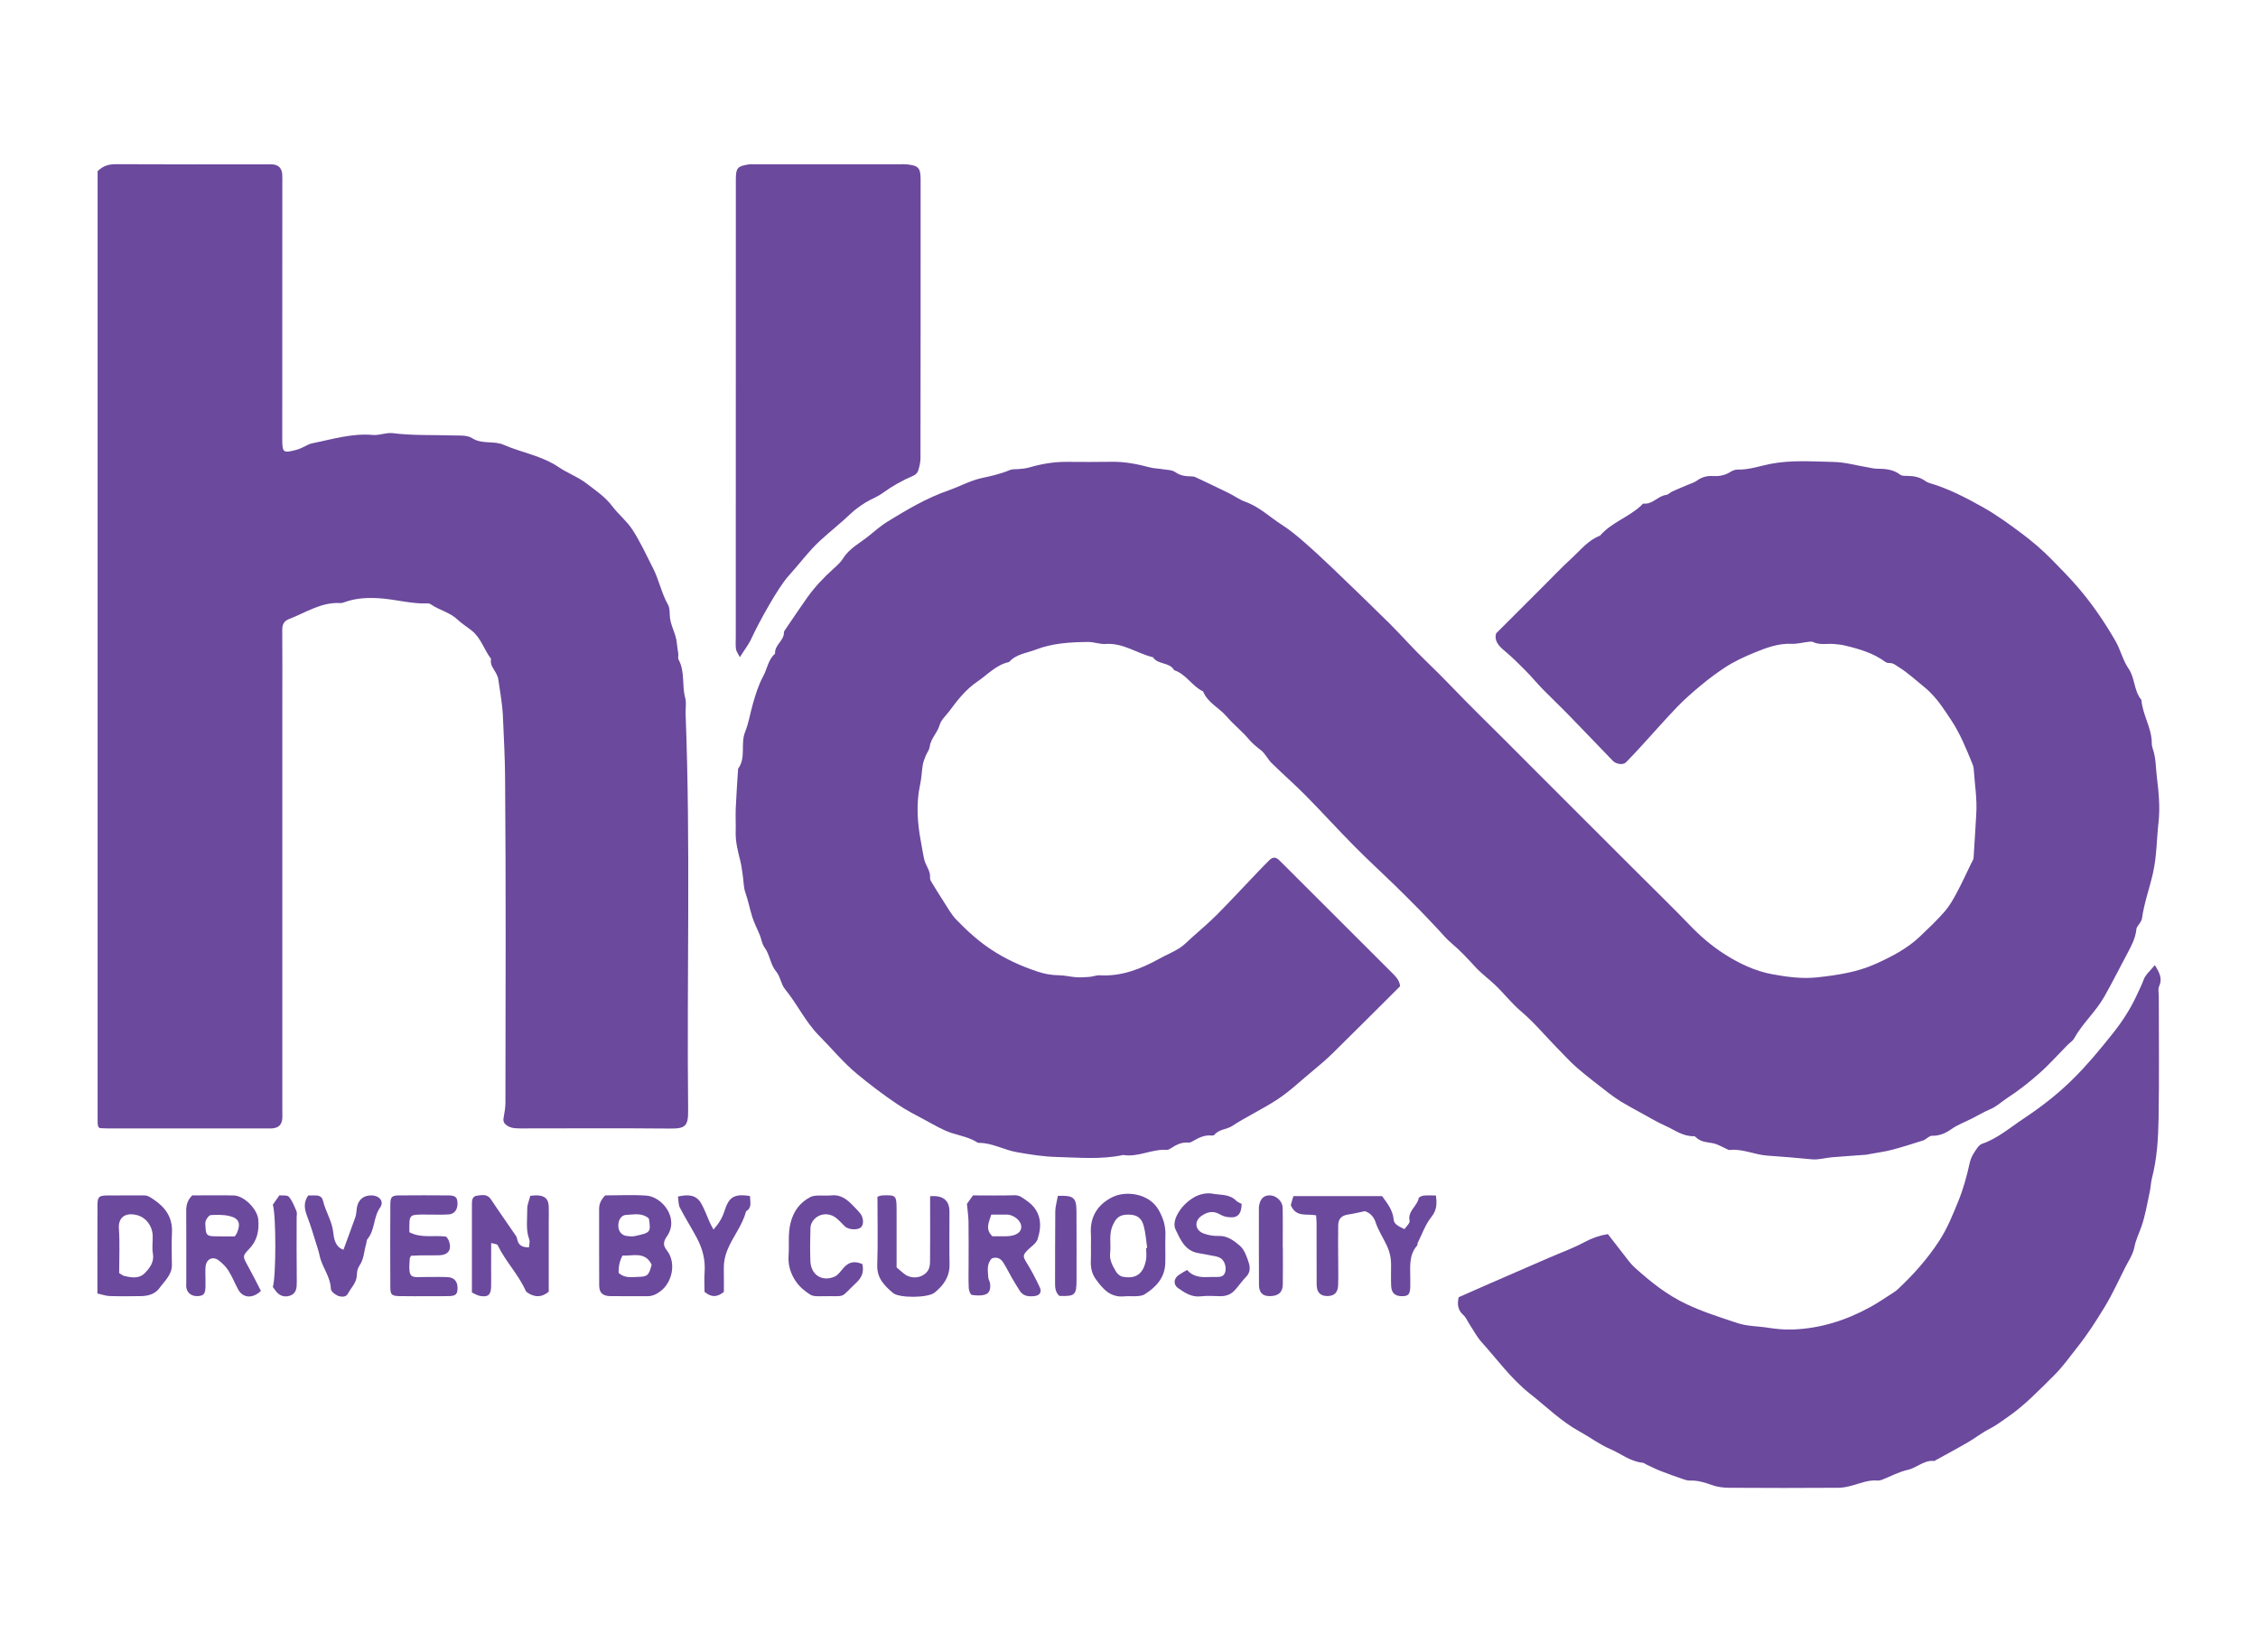
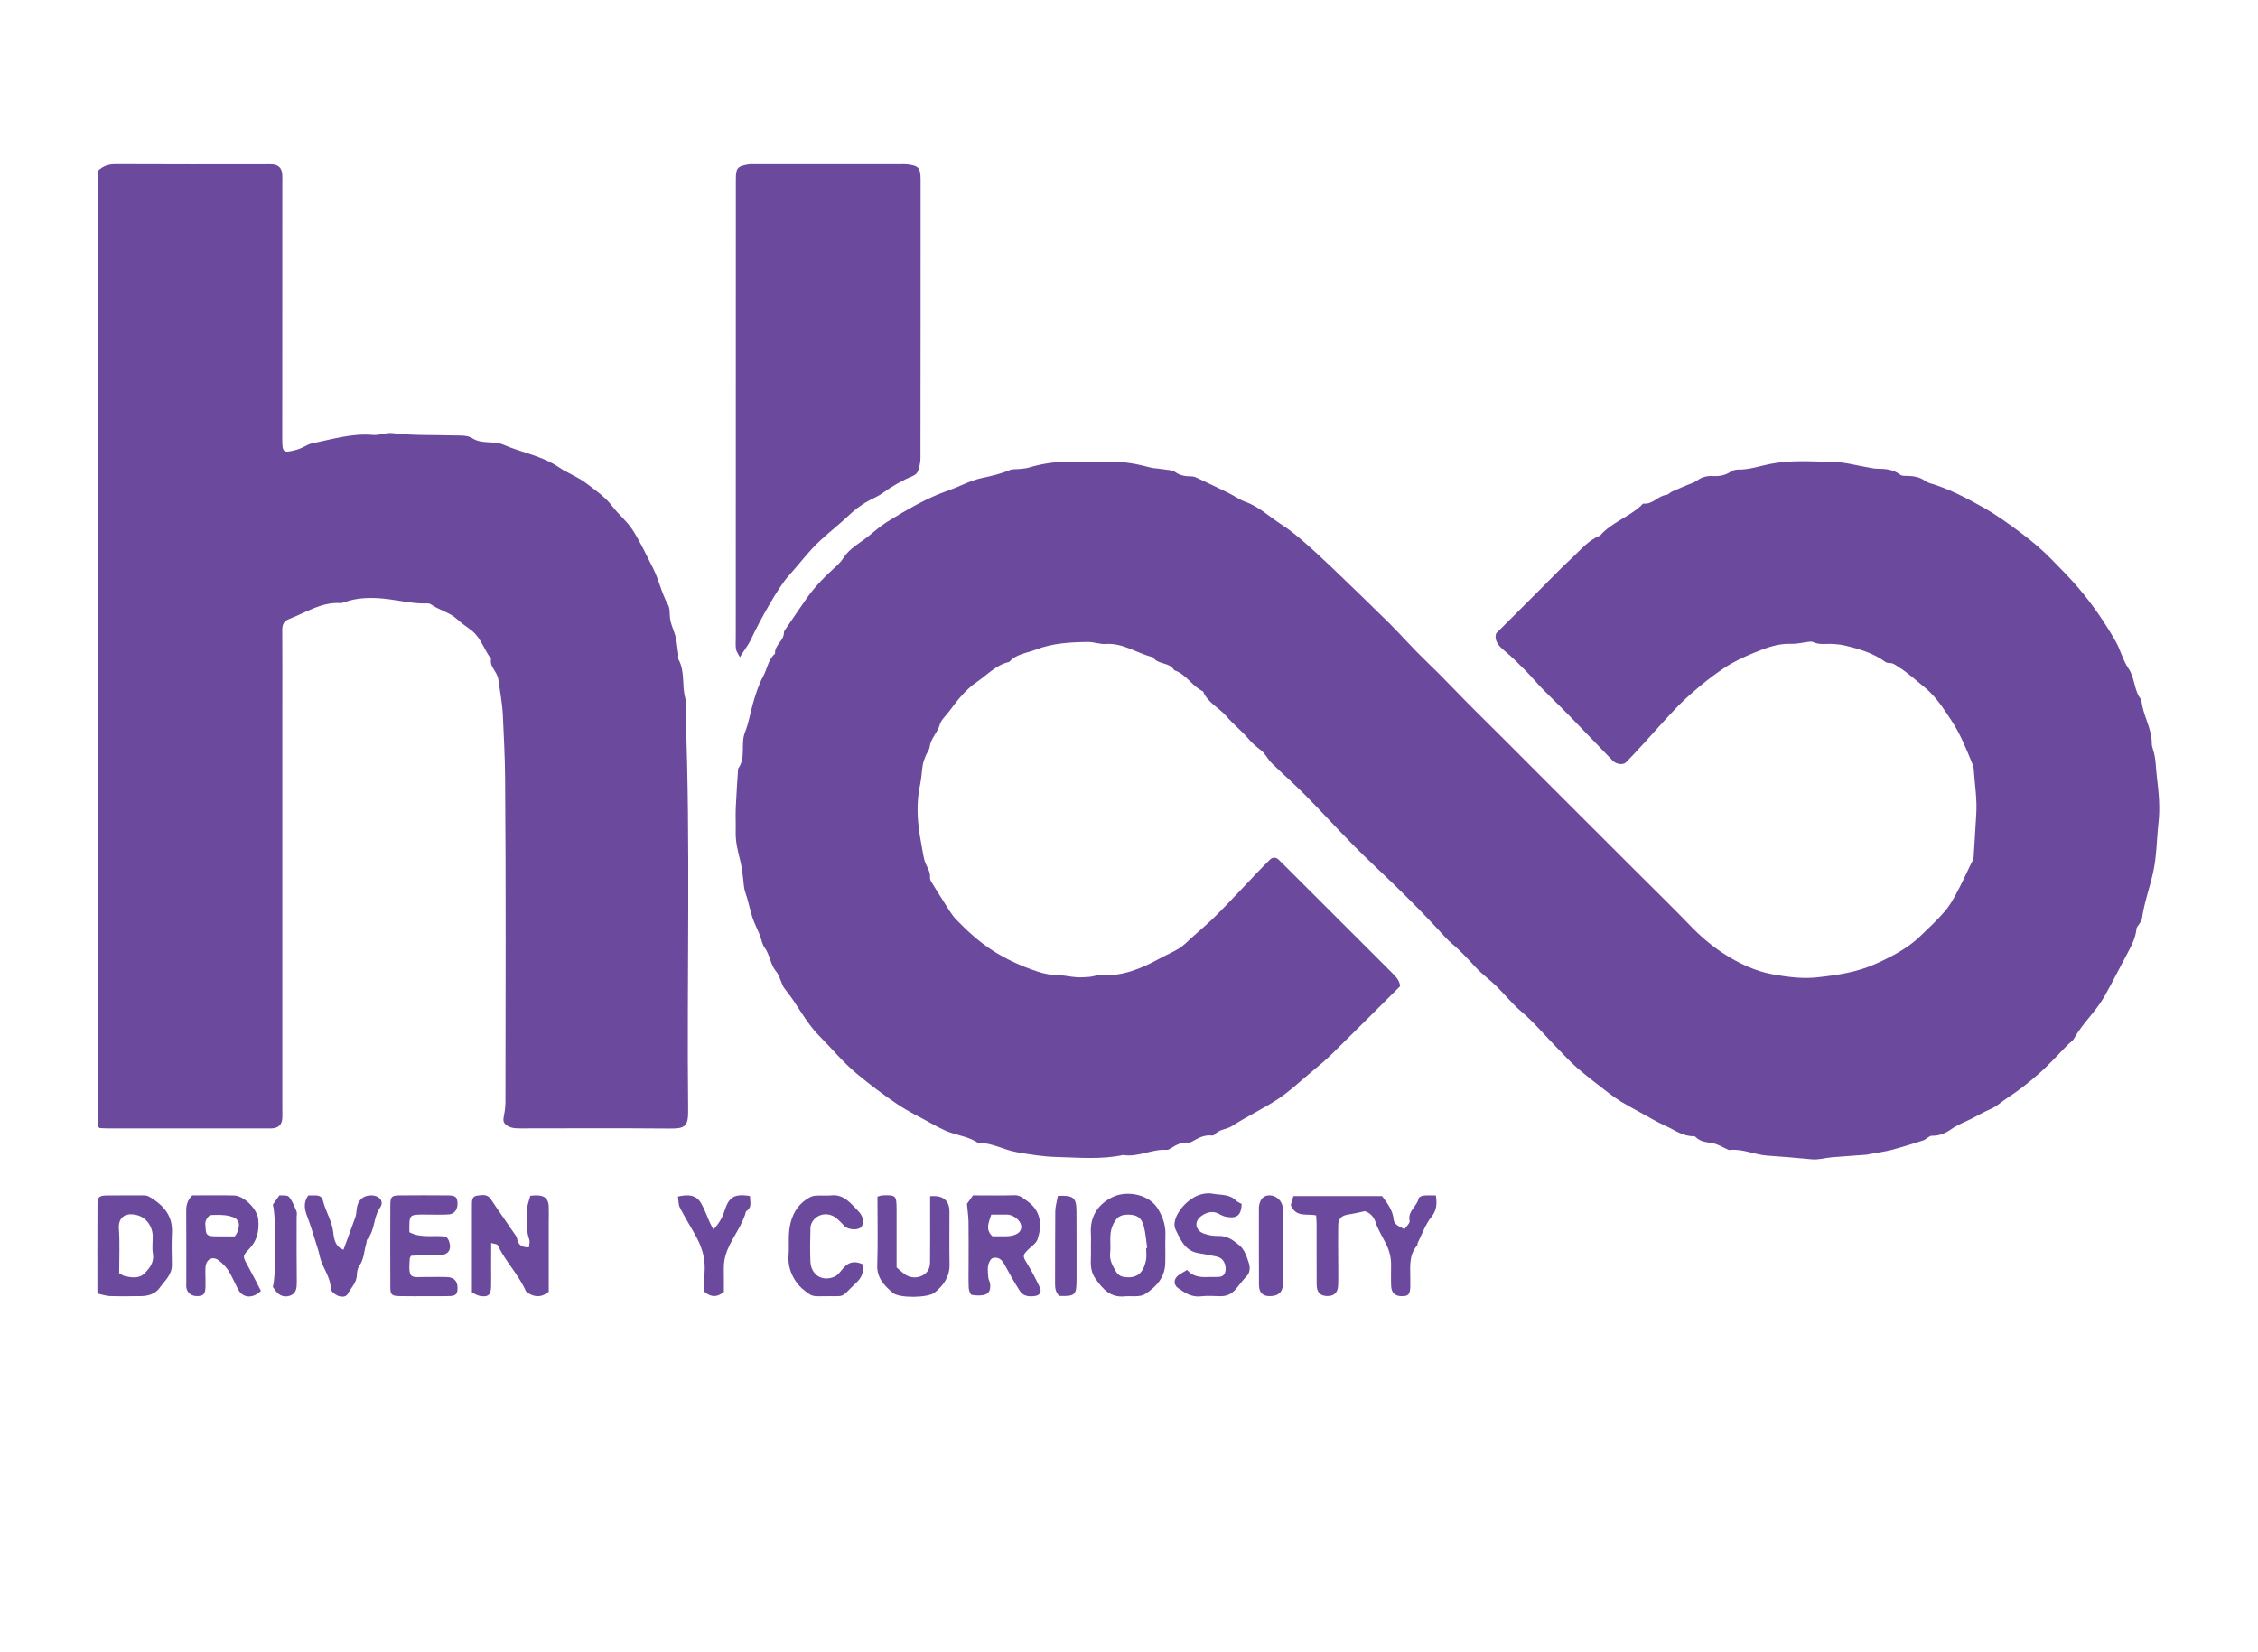
<svg xmlns="http://www.w3.org/2000/svg" id="Layer_1" viewBox="0 0 32.8 24">
  <defs>
    <style>.cls-1{fill:#6b499d;stroke-width:0px;}</style>
  </defs>
-   <path class="cls-1" d="m21.739,9.194c.123-.123.234-.233.344-.343.112-.111.223-.223.334-.334.137-.137.271-.278.414-.409.129-.118.239-.262.411-.327.164-.19.412-.267.593-.433.013-.012.027-.034.039-.033.132.015.208-.111.329-.126.031-.004.057-.036.088-.05.073-.033.148-.063.222-.095.047-.02.099-.034.139-.064.07-.051.144-.07.228-.065.088.005.172-.008.249-.056.033-.021.075-.039.113-.038.164.004.316-.051.473-.082.305-.06.612-.035.917-.029.169.003.338.052.507.08.04.007.079.017.119.018.122.001.24.007.344.087.027.021.077.017.117.018.088.002.171.019.244.071.018.013.039.025.06.031.276.08.528.211.778.351.199.112.381.244.564.381.156.117.302.241.437.379.134.136.268.272.392.417.203.238.379.497.535.767.074.128.107.281.19.401.097.141.076.324.187.455.017.218.152.409.151.632-0.0.028.007.057.016.084.046.133.041.271.058.407.027.219.048.439.024.656-.028.244-.025.489-.08.734-.05.223-.13.439-.161.666-.003.021-.018.041-.029.061-.017.03-.048.058-.051.089-.013.127-.068.235-.127.345-.114.212-.22.426-.339.636-.126.222-.318.389-.44.609-.021.038-.064.063-.096.095-.136.138-.264.283-.409.411-.146.129-.3.251-.464.357-.084.054-.155.126-.25.165-.094.039-.181.092-.272.138-.097.049-.202.087-.289.149-.089.063-.179.101-.288.098-.02-.001-.041.018-.061.029-.02.011-.037.03-.058.037-.152.048-.304.097-.459.138-.105.027-.213.041-.32.061-.017.003-.034.009-.051.01-.166.013-.333.023-.499.037-.097.008-.195.039-.29.03-.217-.021-.435-.039-.651-.054-.186-.013-.356-.102-.544-.082-.006.001-.012.001-.017-.001-.078-.034-.153-.083-.234-.098-.08-.014-.16-.017-.226-.072-.013-.011-.028-.029-.042-.029-.159.006-.281-.09-.415-.15-.129-.058-.252-.132-.376-.2-.089-.049-.178-.097-.265-.149-.063-.039-.124-.082-.183-.127-.154-.12-.31-.238-.458-.365-.107-.093-.202-.2-.302-.301-.17-.174-.327-.363-.511-.519-.14-.119-.25-.262-.381-.387-.092-.087-.196-.163-.281-.255-.112-.121-.222-.242-.349-.348-.074-.061-.135-.138-.202-.208-.082-.086-.162-.174-.246-.259-.127-.129-.254-.257-.384-.383-.194-.189-.394-.371-.584-.564-.238-.24-.465-.491-.702-.731-.16-.162-.332-.312-.495-.472-.059-.058-.095-.141-.159-.19-.067-.051-.128-.102-.183-.168-.096-.113-.216-.206-.312-.319-.109-.128-.277-.2-.344-.366-.16-.075-.246-.252-.42-.308-.067-.121-.235-.076-.308-.188-.231-.056-.433-.211-.687-.193-.084.006-.17-.03-.255-.029-.259.002-.521.018-.762.112-.129.05-.284.063-.385.179-.188.04-.312.183-.462.285-.169.114-.291.272-.41.433-.048.064-.117.123-.137.196-.033.116-.131.198-.146.321-.005.043-.039.083-.056.126-.017.042-.035.086-.043.13-.016.096-.018.195-.039.289-.061.281-.04.56.013.839.008.045.015.09.024.135.012.056.018.114.04.166.029.069.073.131.067.211-.001.016.004.035.012.05.058.095.115.19.176.283.063.096.118.201.197.282.154.159.318.309.505.432.211.139.436.241.675.32.1.033.199.051.304.052.085.001.17.023.256.029.063.004.127 0.0.19-.005.051-.004.102-.026.152-.023.317.018.596-.093.866-.242.093-.052.193-.092.283-.148.066-.041.122-.099.18-.152.127-.114.258-.224.378-.345.2-.202.393-.411.589-.616.055-.058.111-.114.167-.17.044-.045.09-.048.137-.004.025.024.05.049.074.073.518.517,1.035,1.034,1.553,1.551.061.061.127.12.134.212-.325.324-.648.647-.973.967-.094.093-.195.179-.298.264-.168.137-.322.288-.505.409-.215.142-.449.25-.664.39-.079.052-.19.045-.257.128-.008.01-.033.012-.049.01-.091-.008-.169.028-.245.071-.025.014-.054.034-.079.032-.099-.01-.179.03-.257.081-.019.012-.043.027-.063.025-.215-.016-.414.111-.632.074-.321.069-.647.037-.969.029-.192-.005-.386-.036-.578-.07-.187-.033-.355-.135-.548-.135-.006,0-.013.001-.017-.002-.117-.077-.252-.1-.382-.142-.129-.042-.249-.115-.37-.18-.14-.075-.282-.147-.413-.235-.204-.137-.399-.285-.588-.441-.203-.168-.368-.371-.552-.556-.199-.2-.317-.46-.495-.676-.059-.072-.069-.186-.129-.257-.088-.105-.09-.244-.17-.351-.036-.048-.043-.116-.066-.174-.036-.089-.082-.176-.111-.267-.037-.118-.06-.24-.101-.357-.026-.074-.024-.158-.036-.237-.011-.073-.018-.148-.037-.22-.035-.139-.071-.277-.067-.423.003-.116-.004-.232.001-.348.008-.19.022-.379.034-.569.119-.161.032-.361.101-.532.053-.131.074-.272.113-.408.039-.137.082-.277.15-.402.06-.109.072-.243.173-.329-.011-.125.131-.187.129-.309-0-.015.013-.032.022-.045.103-.151.204-.302.309-.451.112-.159.244-.299.389-.429.05-.045.103-.092.138-.148.093-.151.25-.226.38-.333.084-.069.168-.141.26-.199.286-.176.574-.347.894-.458.161-.056.311-.141.478-.178.14-.03.278-.061.411-.117.041-.017.091-.01.137-.015.045-.005.092-.007.136-.02.183-.054.368-.086.559-.084.215.002.43.002.645-.001.192-.003.376.033.56.082.055.015.113.014.17.024.068.012.147.009.198.045.073.052.147.059.228.061.023 0.0.047.003.067.013.16.075.32.151.479.229.082.04.157.097.242.127.203.072.355.222.53.334.106.068.205.148.3.23.145.126.286.256.425.389.281.269.561.539.838.813.178.177.344.368.525.541.262.25.507.517.765.771.257.252.51.508.765.763.259.259.517.518.776.776.255.255.509.509.764.763.259.259.521.513.775.777.149.155.312.294.49.409.214.138.451.251.702.297.213.039.434.069.654.045.291-.032.581-.075.85-.197.23-.104.457-.221.642-.398.124-.118.248-.235.36-.364.07-.081.124-.178.175-.273.073-.136.137-.276.204-.415.015-.03.037-.061.039-.092.015-.207.024-.414.038-.621.016-.226-.022-.449-.037-.673-.002-.028-.013-.056-.024-.082-.088-.215-.174-.429-.305-.625-.09-.135-.175-.27-.289-.385-.023-.024-.046-.048-.072-.069-.134-.108-.259-.227-.407-.318-.039-.024-.069-.053-.117-.053-.022,0-.05-.003-.066-.015-.178-.132-.385-.191-.595-.241-.05-.012-.102-.016-.153-.021-.103-.009-.208.019-.308-.03-.019-.009-.046-.003-.069-.001-.079.009-.159.031-.238.028-.191-.008-.36.054-.532.124-.158.065-.312.135-.453.23-.114.076-.225.159-.331.247-.12.1-.238.202-.346.314-.172.178-.335.366-.503.549-.08.087-.159.174-.243.258-.041.041-.14.029-.191-.023-.21-.216-.417-.435-.627-.65-.127-.131-.26-.257-.388-.387-.085-.087-.162-.181-.247-.267-.099-.1-.199-.201-.308-.291-.092-.076-.158-.154-.123-.259Z" />
+   <path class="cls-1" d="m21.739,9.194c.123-.123.234-.233.344-.343.112-.111.223-.223.334-.334.137-.137.271-.278.414-.409.129-.118.239-.262.411-.327.164-.19.412-.267.593-.433.013-.012.027-.034.039-.033.132.015.208-.111.329-.126.031-.004.057-.036.088-.05.073-.033.148-.063.222-.095.047-.02.099-.034.139-.064.07-.051.144-.07.228-.065.088.005.172-.008.249-.056.033-.021.075-.039.113-.038.164.004.316-.051.473-.082.305-.06.612-.035.917-.029.169.003.338.052.507.08.04.007.079.017.119.018.122.001.24.007.344.087.027.021.077.017.117.018.088.002.171.019.244.071.018.013.039.025.06.031.276.08.528.211.778.351.199.112.381.244.564.381.156.117.302.241.437.379.134.136.268.272.392.417.203.238.379.497.535.767.074.128.107.281.19.401.097.141.076.324.187.455.017.218.152.409.151.632-0.0.028.007.057.016.084.046.133.041.271.058.407.027.219.048.439.024.656-.028.244-.025.489-.08.734-.05.223-.13.439-.161.666-.003.021-.018.041-.029.061-.017.03-.048.058-.051.089-.013.127-.068.235-.127.345-.114.212-.22.426-.339.636-.126.222-.318.389-.44.609-.021.038-.064.063-.096.095-.136.138-.264.283-.409.411-.146.129-.3.251-.464.357-.084.054-.155.126-.25.165-.094.039-.181.092-.272.138-.097.049-.202.087-.289.149-.089.063-.179.101-.288.098-.02-.001-.041.018-.061.029-.02.011-.037.03-.058.037-.152.048-.304.097-.459.138-.105.027-.213.041-.32.061-.017.003-.034.009-.051.01-.166.013-.333.023-.499.037-.097.008-.195.039-.29.03-.217-.021-.435-.039-.651-.054-.186-.013-.356-.102-.544-.082-.006.001-.012.001-.017-.001-.078-.034-.153-.083-.234-.098-.08-.014-.16-.017-.226-.072-.013-.011-.028-.029-.042-.029-.159.006-.281-.09-.415-.15-.129-.058-.252-.132-.376-.2-.089-.049-.178-.097-.265-.149-.063-.039-.124-.082-.183-.127-.154-.12-.31-.238-.458-.365-.107-.093-.202-.2-.302-.301-.17-.174-.327-.363-.511-.519-.14-.119-.25-.262-.381-.387-.092-.087-.196-.163-.281-.255-.112-.121-.222-.242-.349-.348-.074-.061-.135-.138-.202-.208-.082-.086-.162-.174-.246-.259-.127-.129-.254-.257-.384-.383-.194-.189-.394-.371-.584-.564-.238-.24-.465-.491-.702-.731-.16-.162-.332-.312-.495-.472-.059-.058-.095-.141-.159-.19-.067-.051-.128-.102-.183-.168-.096-.113-.216-.206-.312-.319-.109-.128-.277-.2-.344-.366-.16-.075-.246-.252-.42-.308-.067-.121-.235-.076-.308-.188-.231-.056-.433-.211-.687-.193-.084.006-.17-.03-.255-.029-.259.002-.521.018-.762.112-.129.05-.284.063-.385.179-.188.04-.312.183-.462.285-.169.114-.291.272-.41.433-.048.064-.117.123-.137.196-.033.116-.131.198-.146.321-.005.043-.039.083-.056.126-.017.042-.035.086-.043.13-.016.096-.018.195-.039.289-.061.281-.04.56.013.839.008.045.015.09.024.135.012.056.018.114.04.166.029.069.073.131.067.211-.001.016.004.035.012.05.058.095.115.19.176.283.063.096.118.201.197.282.154.159.318.309.505.432.211.139.436.241.675.32.1.033.199.051.304.052.085.001.17.023.256.029.063.004.127 0.0.19-.005.051-.004.102-.026.152-.023.317.018.596-.093.866-.242.093-.052.193-.092.283-.148.066-.041.122-.099.18-.152.127-.114.258-.224.378-.345.2-.202.393-.411.589-.616.055-.058.111-.114.167-.17.044-.045.09-.048.137-.004.025.024.05.049.074.073.518.517,1.035,1.034,1.553,1.551.061.061.127.12.134.212-.325.324-.648.647-.973.967-.094.093-.195.179-.298.264-.168.137-.322.288-.505.409-.215.142-.449.25-.664.39-.079.052-.19.045-.257.128-.008.01-.033.012-.049.01-.091-.008-.169.028-.245.071-.025.014-.054.034-.079.032-.099-.01-.179.03-.257.081-.019.012-.043.027-.063.025-.215-.016-.414.111-.632.074-.321.069-.647.037-.969.029-.192-.005-.386-.036-.578-.07-.187-.033-.355-.135-.548-.135-.006,0-.013.001-.017-.002-.117-.077-.252-.1-.382-.142-.129-.042-.249-.115-.37-.18-.14-.075-.282-.147-.413-.235-.204-.137-.399-.285-.588-.441-.203-.168-.368-.371-.552-.556-.199-.2-.317-.46-.495-.676-.059-.072-.069-.186-.129-.257-.088-.105-.09-.244-.17-.351-.036-.048-.043-.116-.066-.174-.036-.089-.082-.176-.111-.267-.037-.118-.06-.24-.101-.357-.026-.074-.024-.158-.036-.237-.011-.073-.018-.148-.037-.22-.035-.139-.071-.277-.067-.423.003-.116-.004-.232.001-.348.008-.19.022-.379.034-.569.119-.161.032-.361.101-.532.053-.131.074-.272.113-.408.039-.137.082-.277.15-.402.06-.109.072-.243.173-.329-.011-.125.131-.187.129-.309-0-.015.013-.032.022-.045.103-.151.204-.302.309-.451.112-.159.244-.299.389-.429.05-.045.103-.092.138-.148.093-.151.25-.226.38-.333.084-.069.168-.141.26-.199.286-.176.574-.347.894-.458.161-.056.311-.141.478-.178.14-.03.278-.061.411-.117.041-.017.091-.01.137-.015.045-.005.092-.007.136-.02.183-.054.368-.086.559-.084.215.002.43.002.645-.001.192-.003.376.033.56.082.055.015.113.014.17.024.068.012.147.009.198.045.073.052.147.059.228.061.023 0.0.047.003.067.013.16.075.32.151.479.229.082.04.157.097.242.127.203.072.355.222.53.334.106.068.205.148.3.23.145.126.286.256.425.389.281.269.561.539.838.813.178.177.344.368.525.541.262.25.507.517.765.771.257.252.51.508.765.763.259.259.517.518.776.776.255.255.509.509.764.763.259.259.521.513.775.777.149.155.312.294.49.409.214.138.451.251.702.297.213.039.434.069.654.045.291-.032.581-.075.85-.197.23-.104.457-.221.642-.398.124-.118.248-.235.36-.364.07-.081.124-.178.175-.273.073-.136.137-.276.204-.415.015-.03.037-.061.039-.092.015-.207.024-.414.038-.621.016-.226-.022-.449-.037-.673-.002-.028-.013-.056-.024-.082-.088-.215-.174-.429-.305-.625-.09-.135-.175-.27-.289-.385-.023-.024-.046-.048-.072-.069-.134-.108-.259-.227-.407-.318-.039-.024-.069-.053-.117-.053-.022,0-.05-.003-.066-.015-.178-.132-.385-.191-.595-.241-.05-.012-.102-.016-.153-.021-.103-.009-.208.019-.308-.03-.019-.009-.046-.003-.069-.001-.079.009-.159.031-.238.028-.191-.008-.36.054-.532.124-.158.065-.312.135-.453.23-.114.076-.225.159-.331.247-.12.1-.238.202-.346.314-.172.178-.335.366-.503.549-.08.087-.159.174-.243.258-.041.041-.14.029-.191-.023-.21-.216-.417-.435-.627-.65-.127-.131-.26-.257-.388-.387-.085-.087-.162-.181-.247-.267-.099-.1-.199-.201-.308-.291-.092-.076-.158-.154-.123-.259" />
  <path class="cls-1" d="m1.415,2.49c.088-.089.176-.106.281-.105.72.004,1.44.002,2.161.002.035,0,.07-.002.104.001.085.007.133.056.139.145.003.052.001.104.001.157-0,1.225-0,2.45-.001,3.675,0,.214.009.221.213.167.027-.007.053-.019.079-.031.047-.02.091-.051.14-.061.292-.058.578-.149.883-.122.095.009.196-.038.29-.026.288.036.577.024.866.033.097.003.213-.008.286.039.147.095.313.033.459.097.264.115.555.158.803.327.123.084.272.137.393.229.135.104.278.197.385.34.088.117.208.211.29.337.114.176.201.367.296.553.09.174.124.366.22.536.024.042.025.1.026.151.003.145.092.267.103.41.004.051.015.102.021.153.003.029-.008.063.005.086.095.175.045.374.096.557.019.07.002.15.005.226.074,1.919.016,3.839.037,5.758.003.237-.043.271-.264.269-.72-.006-1.44-.003-2.161-.002-.07,0-.138.001-.201-.038-.044-.028-.065-.061-.055-.115.013-.073.027-.147.027-.221.002-1.573.008-3.146-.005-4.719-.002-.299-.019-.6-.032-.899-.008-.176-.042-.352-.066-.527-.004-.028-.014-.056-.027-.081-.035-.071-.099-.131-.079-.221-.101-.13-.144-.3-.278-.408-.069-.055-.145-.102-.209-.162-.111-.106-.264-.136-.386-.221-.013-.009-.033-.015-.049-.014-.214.008-.421-.047-.632-.069-.194-.019-.392-.017-.581.053-.016.006-.034.012-.05.011-.28-.018-.504.138-.749.232-.078.03-.099.081-.099.161.003.348.001.697.001,1.045,0,1.974,0,3.947,0,5.921,0,.041.002.081-0.0.122-.006.097-.053.143-.152.15-.017.001-.035 0-.052 0-.778,0-1.557,0-2.335-0-.04,0-.08-.003-.116-.005-.009-.009-.013-.013-.016-.018-.003-.005-.006-.01-.006-.015-.003-.017-.006-.035-.006-.052-0-4.603-0-9.207-0-13.81Z" />
-   <path class="cls-1" d="m31.302,14.02c.068.109.113.197.061.309-.018.038-.004.092-.004.138-0.0.592.007,1.184-.003,1.776-.005.291-.022.584-.096.869-.017.066-.018.136-.033.203-.036.167-.064.338-.119.498-.035.101-.083.195-.104.304-.02.103-.084.198-.134.295-.096.189-.182.382-.293.565-.124.205-.251.403-.4.591-.111.14-.214.286-.34.411-.215.212-.424.433-.675.606-.088.061-.172.125-.269.174-.105.053-.199.129-.301.188-.163.095-.33.184-.495.275-.148-.018-.251.1-.386.129-.127.028-.246.094-.369.142-.021.008-.045.015-.067.013-.131-.012-.248.038-.37.072-.065.018-.135.033-.202.033-.528.003-1.057.004-1.586 0-.085-.001-.174-.011-.253-.041-.104-.038-.207-.068-.319-.064-.033.001-.068-.011-.1-.022-.108-.037-.216-.075-.323-.117-.069-.027-.134-.06-.201-.091-.021-.01-.041-.027-.062-.029-.177-.018-.312-.131-.467-.198-.159-.068-.296-.173-.446-.255-.269-.147-.482-.361-.719-.547-.275-.217-.476-.497-.706-.753-.067-.074-.114-.166-.17-.25-.032-.048-.053-.106-.095-.143-.081-.072-.09-.156-.067-.258.142-.063.287-.128.433-.191.293-.128.586-.255.879-.382.173-.075.351-.139.517-.228.108-.058.217-.096.338-.116.101.13.202.261.304.392.025.032.052.062.082.09.23.208.467.399.755.535.24.114.488.191.737.274.148.05.294.045.44.068.121.019.24.031.361.027.404-.013.779-.132,1.131-.325.106-.058.205-.126.307-.191.034-.021.068-.044.097-.071.227-.212.432-.443.602-.705.115-.177.192-.37.272-.565.075-.183.125-.367.167-.557.011-.05.03-.1.058-.143.034-.052.071-.122.122-.14.231-.081.41-.238.609-.37.583-.387.888-.727,1.294-1.238.132-.166.251-.348.342-.545.035-.077.074-.151.103-.232.028-.075.101-.134.162-.211Z" />
  <path class="cls-1" d="m10.748,9.547c-.026-.052-.052-.083-.057-.118-.008-.057-.003-.116-.003-.174 0-2.2.001-4.4.001-6.6,0-.017-0-.035,0-.052.001-.162.022-.188.181-.214.034-.005.07-.003.104-.003.703-0,1.406,0,2.108,0,.029,0,.058-.002.087.001.175.018.204.05.204.228 0,1.347 0,2.693-.002,4.04,0,.061-.015.124-.034.183-.009.029-.039.059-.068.071-.159.068-.308.151-.448.253-.076.056-.17.088-.251.139-.077.049-.153.103-.219.166-.138.132-.288.249-.429.378-.174.159-.31.348-.467.52-.151.166-.431.673-.538.906-.039.087-.1.164-.17.275Z" />
  <path class="cls-1" d="m19.119,17.654c-.135-.029-.292.037-.369-.149.008-.027.022-.074.038-.131h1.288c.074.102.157.203.169.344.005.056.053.089.157.136.025-.039.081-.086.074-.121-.03-.143.109-.21.132-.327.003-.017.045-.036.071-.039.056-.006.114-.002.179-.002.016.121.015.212-.066.313-.088.109-.135.25-.199.378-.005.01,0,.026-.006.034-.129.145-.099.323-.101.493-0.0.035.001.07-0.0.104-.004.117-.026.141-.126.141-.096-.001-.148-.049-.152-.149-.004-.098-.001-.197-.001-.296.001-.103-.017-.195-.064-.295-.052-.111-.122-.215-.161-.334-.026-.081-.082-.138-.156-.161-.085.018-.162.037-.239.048-.096.014-.146.059-.148.156-.003.168-.001.336-0.0.504,0,.122.003.244-.001.365-.003.11-.057.161-.16.16-.1-.002-.151-.054-.152-.167-.002-.296-0-.591-.001-.887,0-.035-.004-.069-.007-.119Z" />
-   <path class="cls-1" d="m8.79,17.364c.196,0,.399-.011.6.003.227.016.483.329.297.593-.051.073-.059.128-.002.2.147.187.076.472-.091.596-.058.043-.116.073-.19.072-.18-.001-.359.002-.539-.001-.11-.002-.161-.048-.161-.156-.002-.371-.001-.742-.001-1.113-0-.074.03-.133.088-.194Zm.197,1.127c.089.078.185.059.276.057.143-.002.163-.022.203-.178-.096-.197-.272-.124-.423-.132q-.062.112-.056.253Zm.438-.791c-.098-.088-.217-.057-.329-.053-.074.003-.119.081-.114.166.004.077.05.132.124.141.04.005.083.009.121,0,.219-.049.231-.051.199-.253Z" />
  <path class="cls-1" d="m7.97,18.763c-.097.082-.189.081-.283.029-.019-.011-.043-.025-.051-.044-.107-.238-.295-.427-.407-.662-.007-.016-.047-.016-.094-.031-0.0.124-.001.233-.001.341-0.0.099.002.197-0.0.295-.003.119-.046.155-.163.133-.038-.007-.073-.03-.116-.049,0-.108,0-.212,0-.315,0-.319 0-.637 0-.956,0-.059-.001-.127.074-.136.07-.008.148-.03.203.054.119.181.245.356.366.535.012.018.013.043.02.065q.029.101.166.096c.002-.038.016-.081.004-.114-.054-.147-.027-.297-.029-.446-.001-.06.028-.12.044-.188.038-.003.072-.008.106-.006.108.006.157.053.162.159.003.081 0.0.162 0.0.243,0,.33,0,.66,0,.997Z" />
  <path class="cls-1" d="m1.415,18.79c0-.447-.001-.869.001-1.291.001-.111.022-.132.133-.134.179-.003.359.001.539-.001.057-.001.095.027.139.056.175.116.281.263.271.483-.007.156-.004.312-.001.469.002.145-.104.232-.178.335-.065.09-.166.119-.274.12-.151.002-.301.004-.452-.001-.055-.002-.11-.022-.178-.037Zm.315-.298c.036.021.054.037.076.042.103.025.215.042.294-.038.073-.074.143-.161.121-.288-.015-.084-0-.173-.003-.26-.005-.142-.099-.267-.233-.299-.176-.042-.269.045-.258.197.015.213.004.427.004.646Z" />
  <path class="cls-1" d="m2.797,17.364c.196,0,.398-.004.601.001.147.004.342.198.354.352.013.161-.015.303-.133.425-.102.106-.093.11-.017.249.066.119.127.242.188.36-.12.117-.262.105-.33-.02-.049-.09-.087-.187-.141-.273-.035-.056-.086-.106-.139-.148-.087-.068-.182-.024-.194.088-.006.063-.001.128-.001.191,0,.035.001.07-0.0.104-.004.099-.024.125-.099.133-.095.009-.165-.038-.179-.122-.004-.023-.001-.046-.001-.07,0-.348.001-.697-.001-1.045-.001-.085.019-.159.09-.227Zm.615.594c.015-.023.025-.037.032-.052.056-.135.027-.21-.11-.242-.087-.021-.182-.019-.272-.014-.026.002-.059.047-.072.08-.013.029-.006.068-.004.102.004.101.022.123.12.126.103.003.206.001.306.001Z" />
  <path class="cls-1" d="m14.046,17.487c.023-.032.053-.074.088-.123.199,0,.402.004.604-.002.074-.003.119.04.169.074.227.152.23.37.164.567-.02.058-.088.101-.136.148-.083.083-.078.1-.02.194.071.115.134.236.191.359.03.066-.005.114-.076.122-.083.01-.164.005-.216-.075-.04-.062-.078-.125-.115-.189-.043-.074-.08-.152-.126-.224-.037-.058-.093-.085-.165-.059-.08.081-.057.181-.052.278.002.028.021.054.025.082.01.067.002.14-.066.164-.06.021-.134.017-.199.006-.021-.004-.042-.065-.044-.101-.005-.116-.002-.232-.002-.348,0-.203.002-.406-.001-.609-.001-.079-.013-.158-.023-.264Zm.353.156c-.033.111-.093.212.017.315.04,0,.086,0,.132,0,.029,0,.058.001.087-.001.12-.006.193-.052.2-.125.008-.077-.071-.162-.174-.186-.017-.004-.035-.003-.052-.003-.069-0-.137-0-.211-0Z" />
  <path class="cls-1" d="m15.847,18.102c0-.064.003-.128-.001-.192-.013-.248.112-.425.32-.524.199-.094.529-.048.663.187.07.123.105.237.1.374-.005.133.002.267-.002.401-.006.211-.133.348-.3.453-.032.02-.076.024-.116.027-.058.004-.117-.004-.174.002-.204.022-.315-.103-.42-.25-.065-.09-.076-.184-.071-.287.003-.064.001-.128.001-.192h0Zm.802.027c.005-.001.01-.001.015-.002-.016-.107-.022-.216-.05-.319-.033-.123-.103-.165-.227-.165-.123 0-.178.046-.228.167-.053.129-.018.262-.033.392-.012.106.039.19.088.273.018.031.058.063.093.07.192.036.3-.038.34-.242.011-.056.002-.115.002-.173Z" />
  <path class="cls-1" d="m5.947,17.899c.177.092.355.039.535.064.011.017.031.039.04.064.043.126-.009.202-.142.207-.093.003-.186,0-.278.001-.045.001-.091.004-.131.006-.01.019-.018.029-.019.039-.024.317.017.268.252.269.099.001.197-.003.296.002.096.004.146.061.146.155.001.088-.022.116-.109.12-.098.004-.197.002-.296.002-.145 0-.29.002-.435-.001-.115-.002-.136-.02-.136-.128-.002-.4-.002-.8 0-1.2.001-.114.02-.134.131-.135.238-.002.476-.002.713 0.0.104.001.13.028.132.117.002.086-.044.153-.124.159-.092.007-.185.002-.278.003-.064 0-.128-.003-.191.002-.079.005-.1.027-.105.108-.004.051-.001.102-.001.147Z" />
  <path class="cls-1" d="m17.244,18.447c.08.095.19.109.307.103.035-.002.07-.001.104-.001.059 0.0.119.003.142-.069.023-.075-.01-.176-.076-.21-.039-.02-.086-.025-.131-.034-.061-.013-.123-.023-.185-.034-.193-.034-.258-.196-.329-.343-.03-.064-.012-.145.026-.217.058-.11.147-.195.248-.253.074-.043.181-.066.263-.05.113.022.244.003.339.098.023.023.058.036.085.052-.006.16-.066.213-.215.188-.039-.006-.077-.023-.112-.043-.095-.052-.18-.026-.259.029-.108.076-.092.209.035.255.069.025.146.038.219.035.128-.004.222.072.304.141.068.057.103.163.132.253.019.061.022.135-.036.195-.06.061-.109.133-.166.197-.057.064-.131.091-.217.089-.093-.002-.186-.009-.278.002-.134.016-.233-.051-.332-.12-.07-.05-.064-.136.008-.188.037-.026.077-.048.123-.075Z" />
  <path class="cls-1" d="m13.511,17.376q.281-.024.281.226c-0.0.255-.003.51.001.765.003.18-.089.307-.22.411-.094.075-.511.081-.603.002-.121-.104-.233-.213-.227-.402.011-.33.003-.66.003-.996.028-.007.049-.017.071-.018.196-.008.206.001.207.198.001.284 0.0.568 0.0.848.04.034.074.065.11.093.108.085.275.064.348-.051.022-.035.028-.087.028-.131.003-.249.001-.499.001-.748,0-.063,0-.126,0-.199Z" />
  <path class="cls-1" d="m12.527,18.36c.025.118-.008.197-.089.273-.252.237-.129.189-.482.195-.062.001-.137.007-.185-.022-.08-.049-.157-.115-.209-.191-.075-.109-.117-.236-.107-.375.012-.16-.012-.32.03-.481.044-.169.134-.29.284-.37.029-.015.065-.021.099-.022.069-.004.14.004.209-.003.148-.016.241.071.331.166.028.029.057.058.083.089.052.061.061.16.019.205-.044.048-.184.042-.238-.011-.04-.039-.078-.082-.121-.117-.104-.086-.252-.075-.336.029-.023.029-.041.071-.042.107-.005.162-.007.325-.001.487.007.2.171.305.354.224.052-.024.089-.084.131-.13.075-.083.156-.1.271-.051Z" />
  <path class="cls-1" d="m4.989,18.154c.058-.16.117-.315.172-.471.013-.037.016-.078.02-.118.013-.128.089-.201.211-.201.118 0.0.193.086.129.177-.1.142-.072.327-.184.458-.013.015-.011.044-.017.066-.033.107-.031.225-.101.323-.025.035-.034.087-.035.131-.002.113-.085.186-.132.275-.028.053-.099.045-.143.028-.043-.017-.102-.065-.103-.101-.005-.179-.129-.315-.163-.482-.013-.061-.033-.121-.052-.181-.04-.125-.076-.252-.123-.374-.04-.105-.07-.205.009-.319.032,0,.071,0,.111,0,.052 0.0.09.021.103.074.038.16.134.299.151.47.009.086.03.206.148.244Z" />
  <path class="cls-1" d="m10.894,17.373c.001.086.035.168-.057.222-.052.206-.194.37-.272.565-.036.089-.052.174-.051.267.002.115.001.23.001.338-.097.082-.185.081-.281,0,0-.092-.006-.19.001-.287.013-.176-.03-.34-.111-.493-.079-.149-.17-.291-.247-.441-.024-.046-.02-.106-.029-.163.143-.033.262-.029.335.095.051.087.084.185.126.278.014.031.031.061.055.106.073-.081.125-.163.156-.259.016-.048.033-.098.06-.141.07-.112.181-.106.314-.087Z" />
  <path class="cls-1" d="m18.635,18.12c0,.179.002.359-.001.538-.001.114-.066.169-.19.169-.103 0-.155-.05-.156-.163-.002-.365-.001-.729-.001-1.094,0-.012-.001-.023 0-.035.012-.114.064-.171.154-.172.096-.001.189.083.191.182.004.191.001.382.001.573h0Z" />
  <path class="cls-1" d="m3.963,18.695c.048-.151.049-1.044 0-1.196.028-.04.057-.082.096-.136.043.005.114-.006.138.022.05.059.079.137.11.21.011.025.002.057.002.086 0.0.313-.002.625.002.938.001.087-.005.169-.097.201-.083.029-.159.002-.213-.074-.013-.018-.027-.036-.038-.052Z" />
  <path class="cls-1" d="m15.366,17.371c.229-.01.27.025.271.225.002.33.001.659.001.989,0,.227-.02.247-.25.239-.056-.051-.063-.117-.062-.188.002-.347-.001-.694.003-1.041.001-.072.024-.144.038-.224Z" />
</svg>